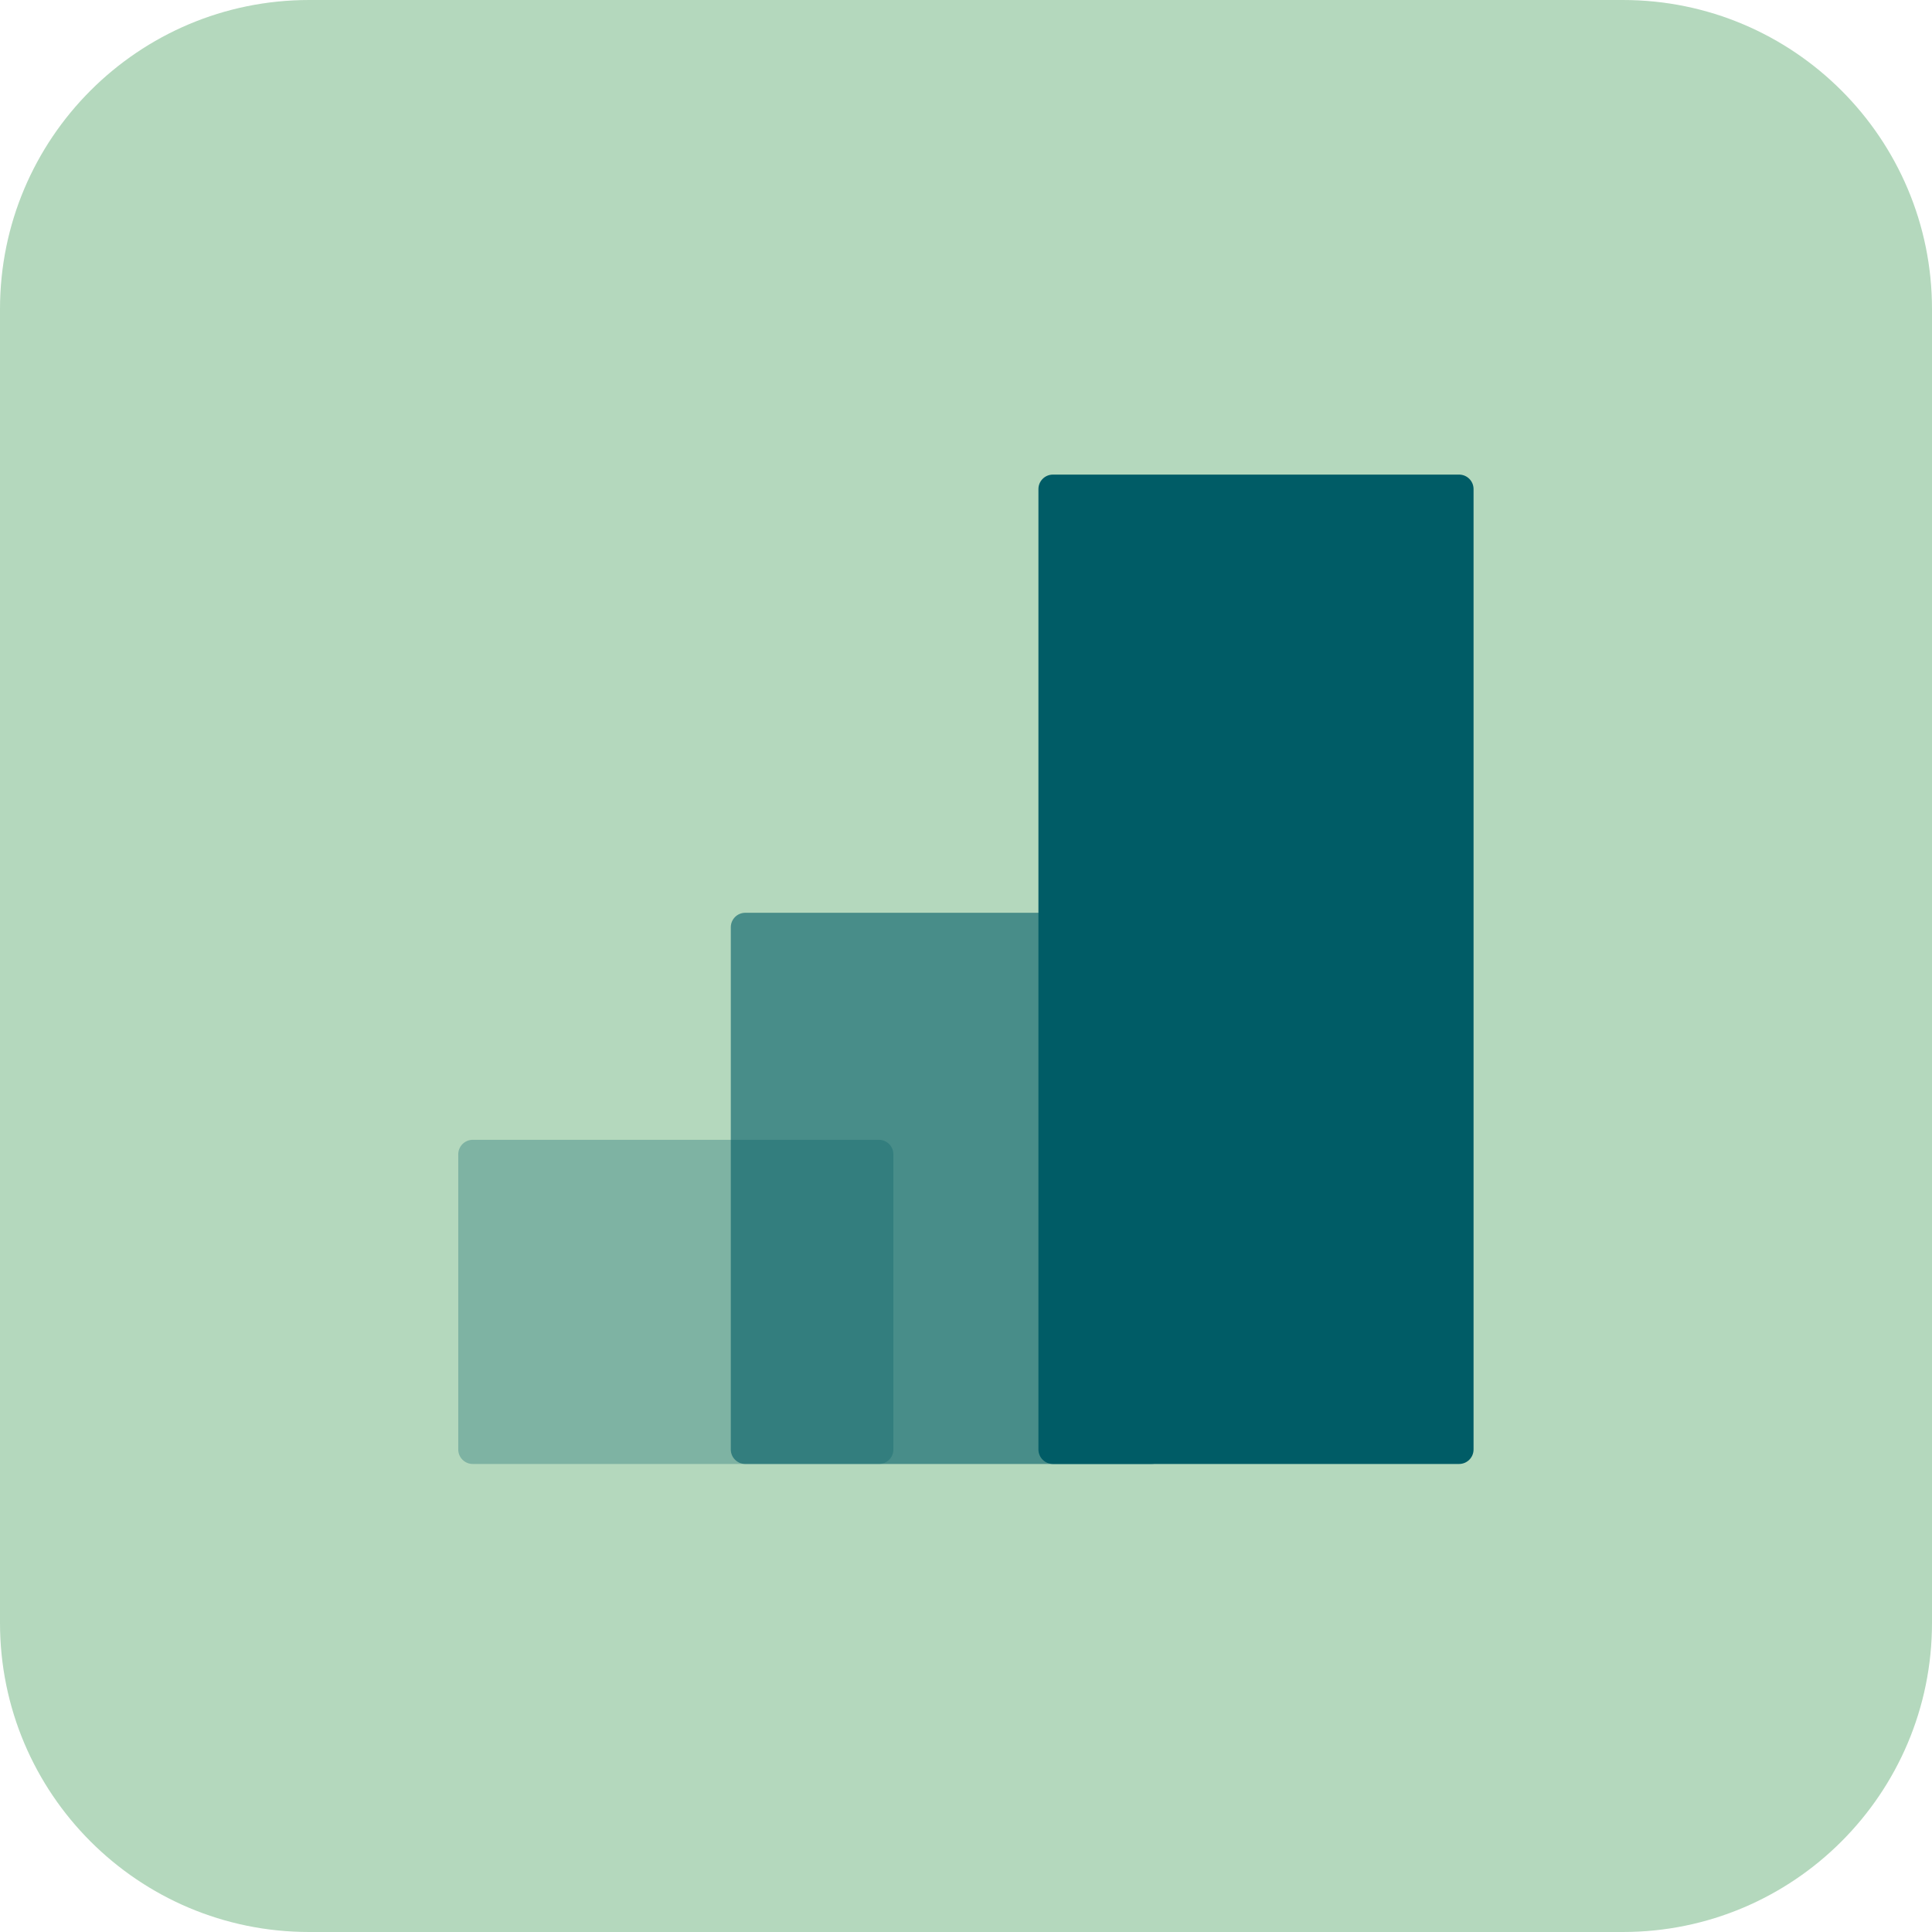
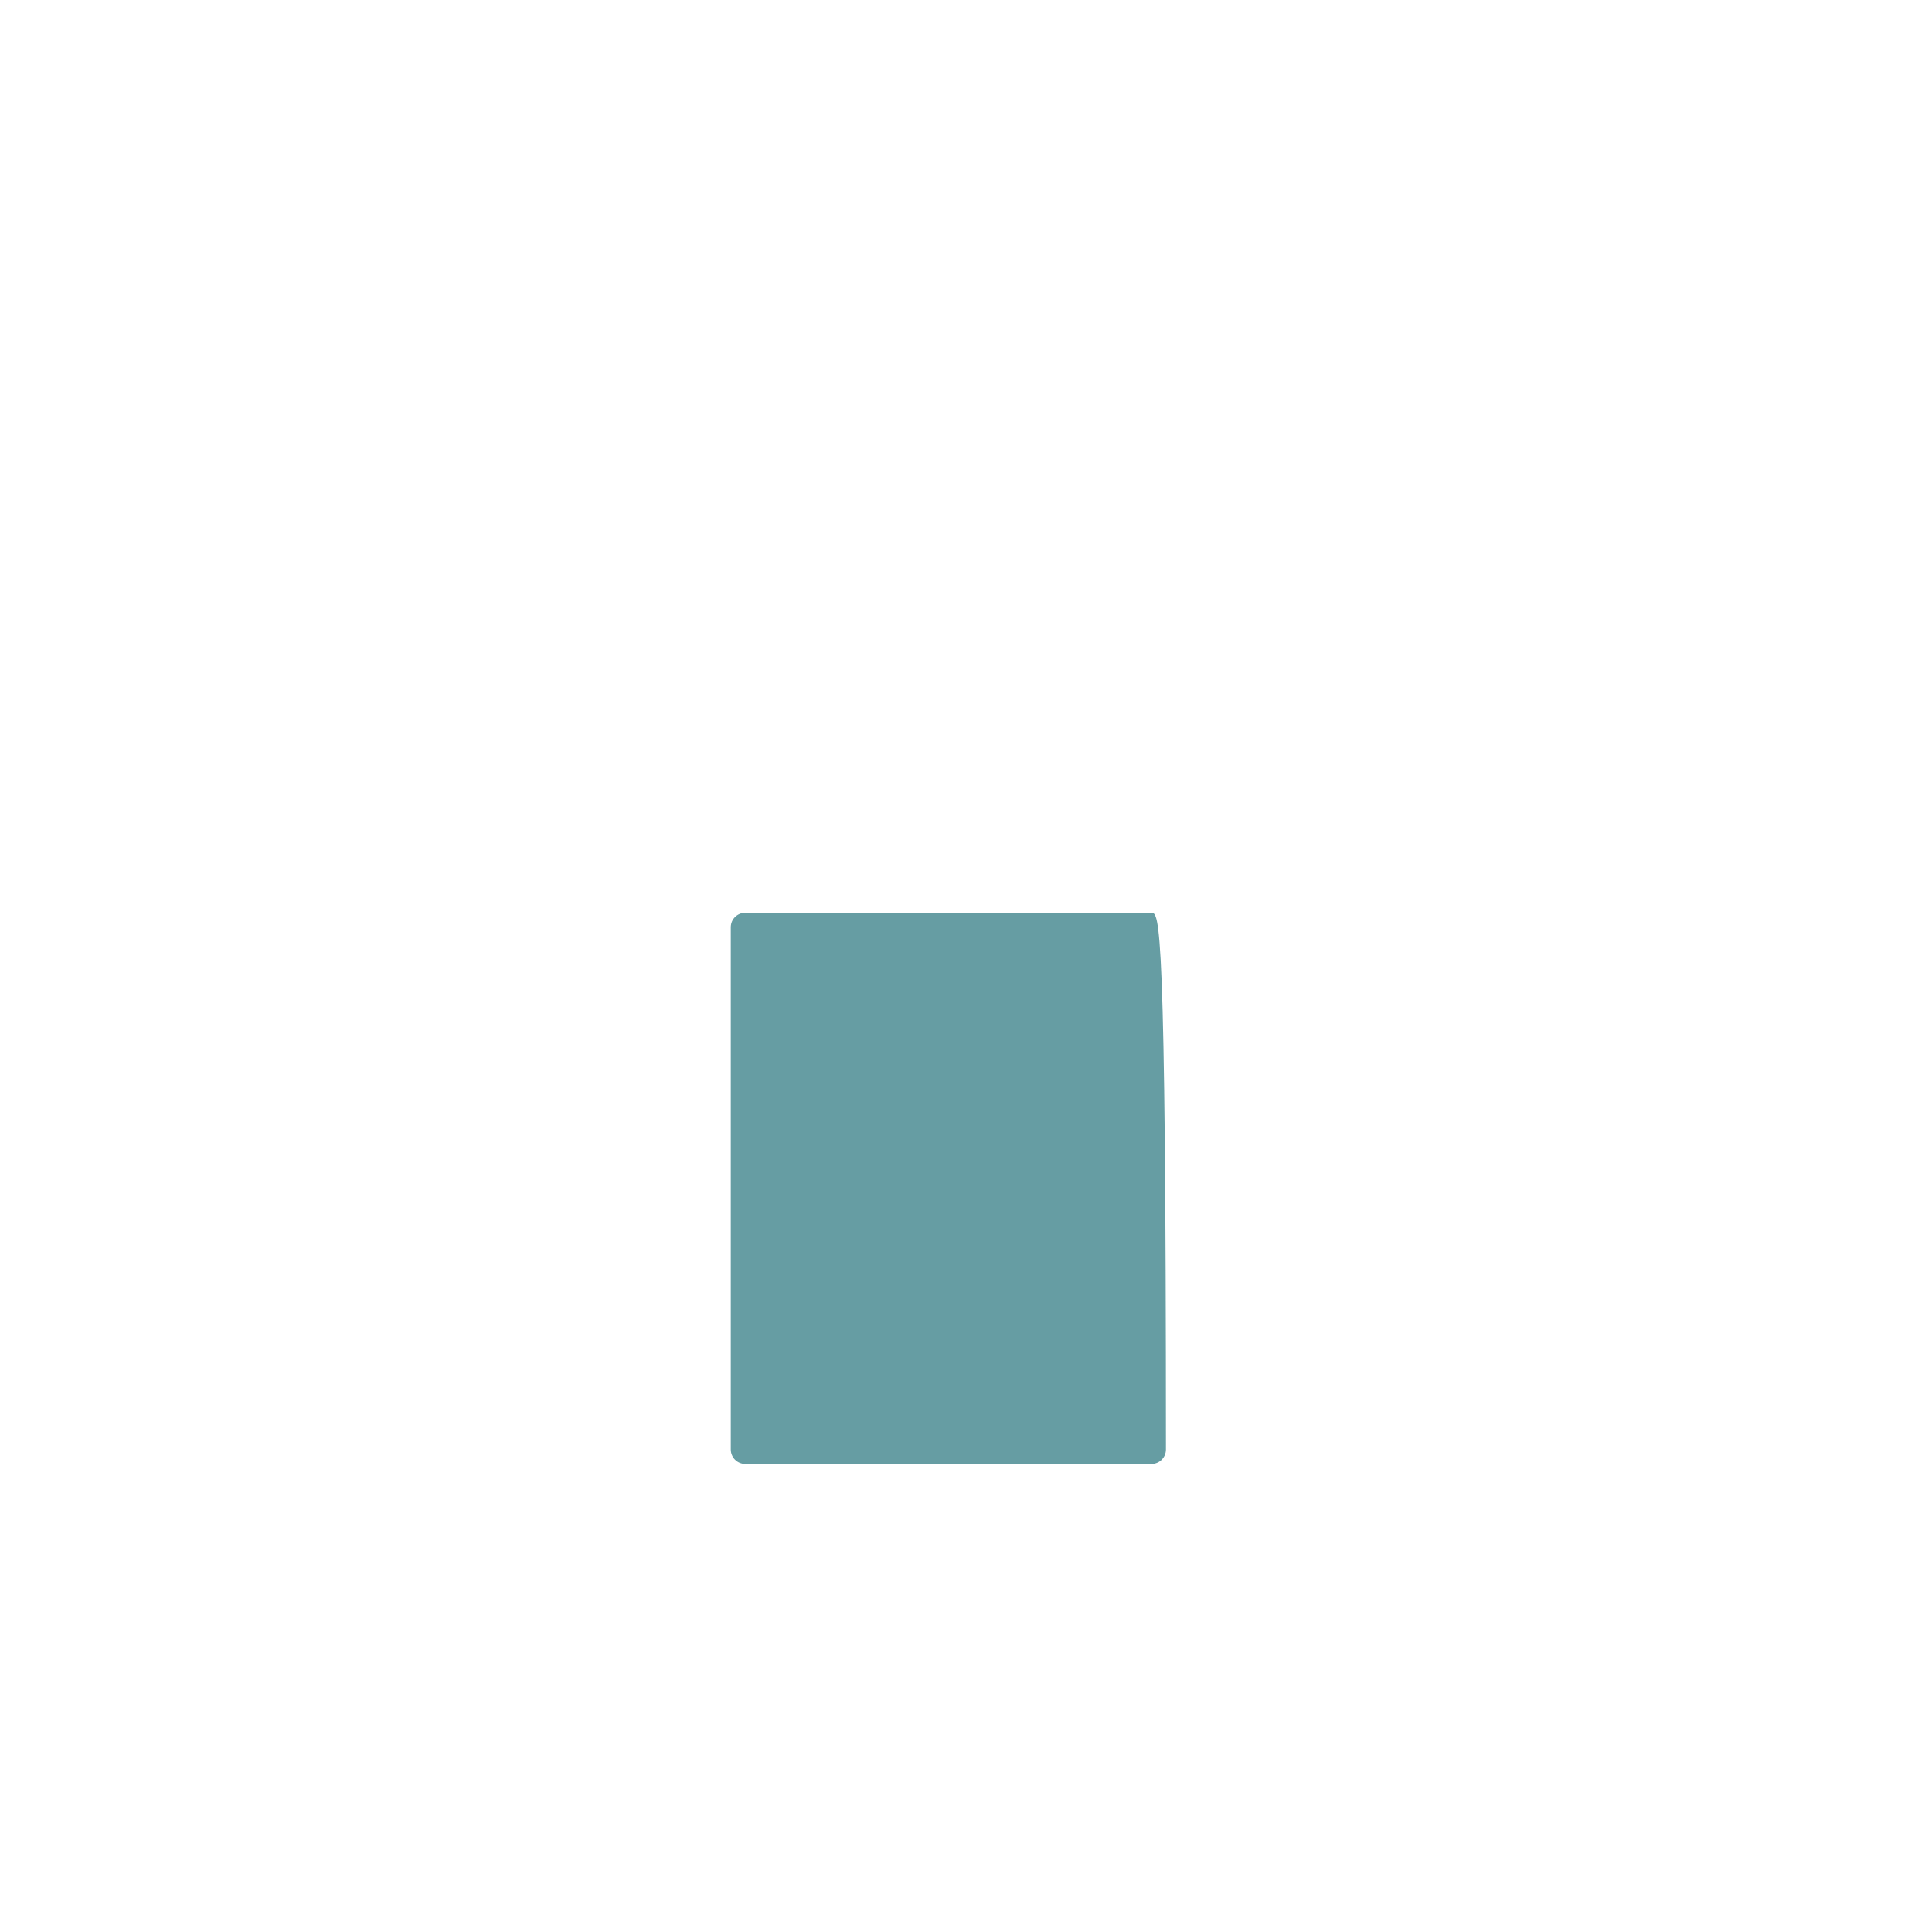
<svg xmlns="http://www.w3.org/2000/svg" width="100" height="100" viewBox="0 0 100 100" fill="none">
-   <path d="M84 0H16C7.163 0 0 7.163 0 16V84C0 92.837 7.163 100 16 100H84C92.837 100 100 92.837 100 84V16C100 7.163 92.837 0 84 0Z" fill="#B4D8BD" />
-   <path opacity="0.6" d="M38.576 75.775H59.599C60.013 75.775 60.349 75.439 60.349 75.025V47.995C60.349 47.581 60.013 47.245 59.599 47.245H38.576C38.162 47.245 37.826 47.581 37.826 47.995V75.025C37.826 75.439 38.162 75.775 38.576 75.775Z" fill="#005C66" />
-   <path d="M54.499 75.775H75.521C75.936 75.775 76.271 75.439 76.271 75.025V25.315C76.271 24.901 75.936 24.565 75.521 24.565H54.499C54.085 24.565 53.749 24.901 53.749 25.315L53.749 75.025C53.749 75.439 54.085 75.775 54.499 75.775Z" fill="#005C66" />
-   <path opacity="0.3" d="M24.469 75.775H45.491C45.906 75.775 46.241 75.439 46.241 75.025V59.747C46.241 59.333 45.906 58.997 45.491 58.997H24.469C24.055 58.997 23.719 59.333 23.719 59.747L23.719 75.025C23.719 75.439 24.055 75.775 24.469 75.775Z" fill="#005C66" />
+   <path opacity="0.6" d="M38.576 75.775H59.599C60.013 75.775 60.349 75.439 60.349 75.025C60.349 47.581 60.013 47.245 59.599 47.245H38.576C38.162 47.245 37.826 47.581 37.826 47.995V75.025C37.826 75.439 38.162 75.775 38.576 75.775Z" fill="#005C66" />
</svg>